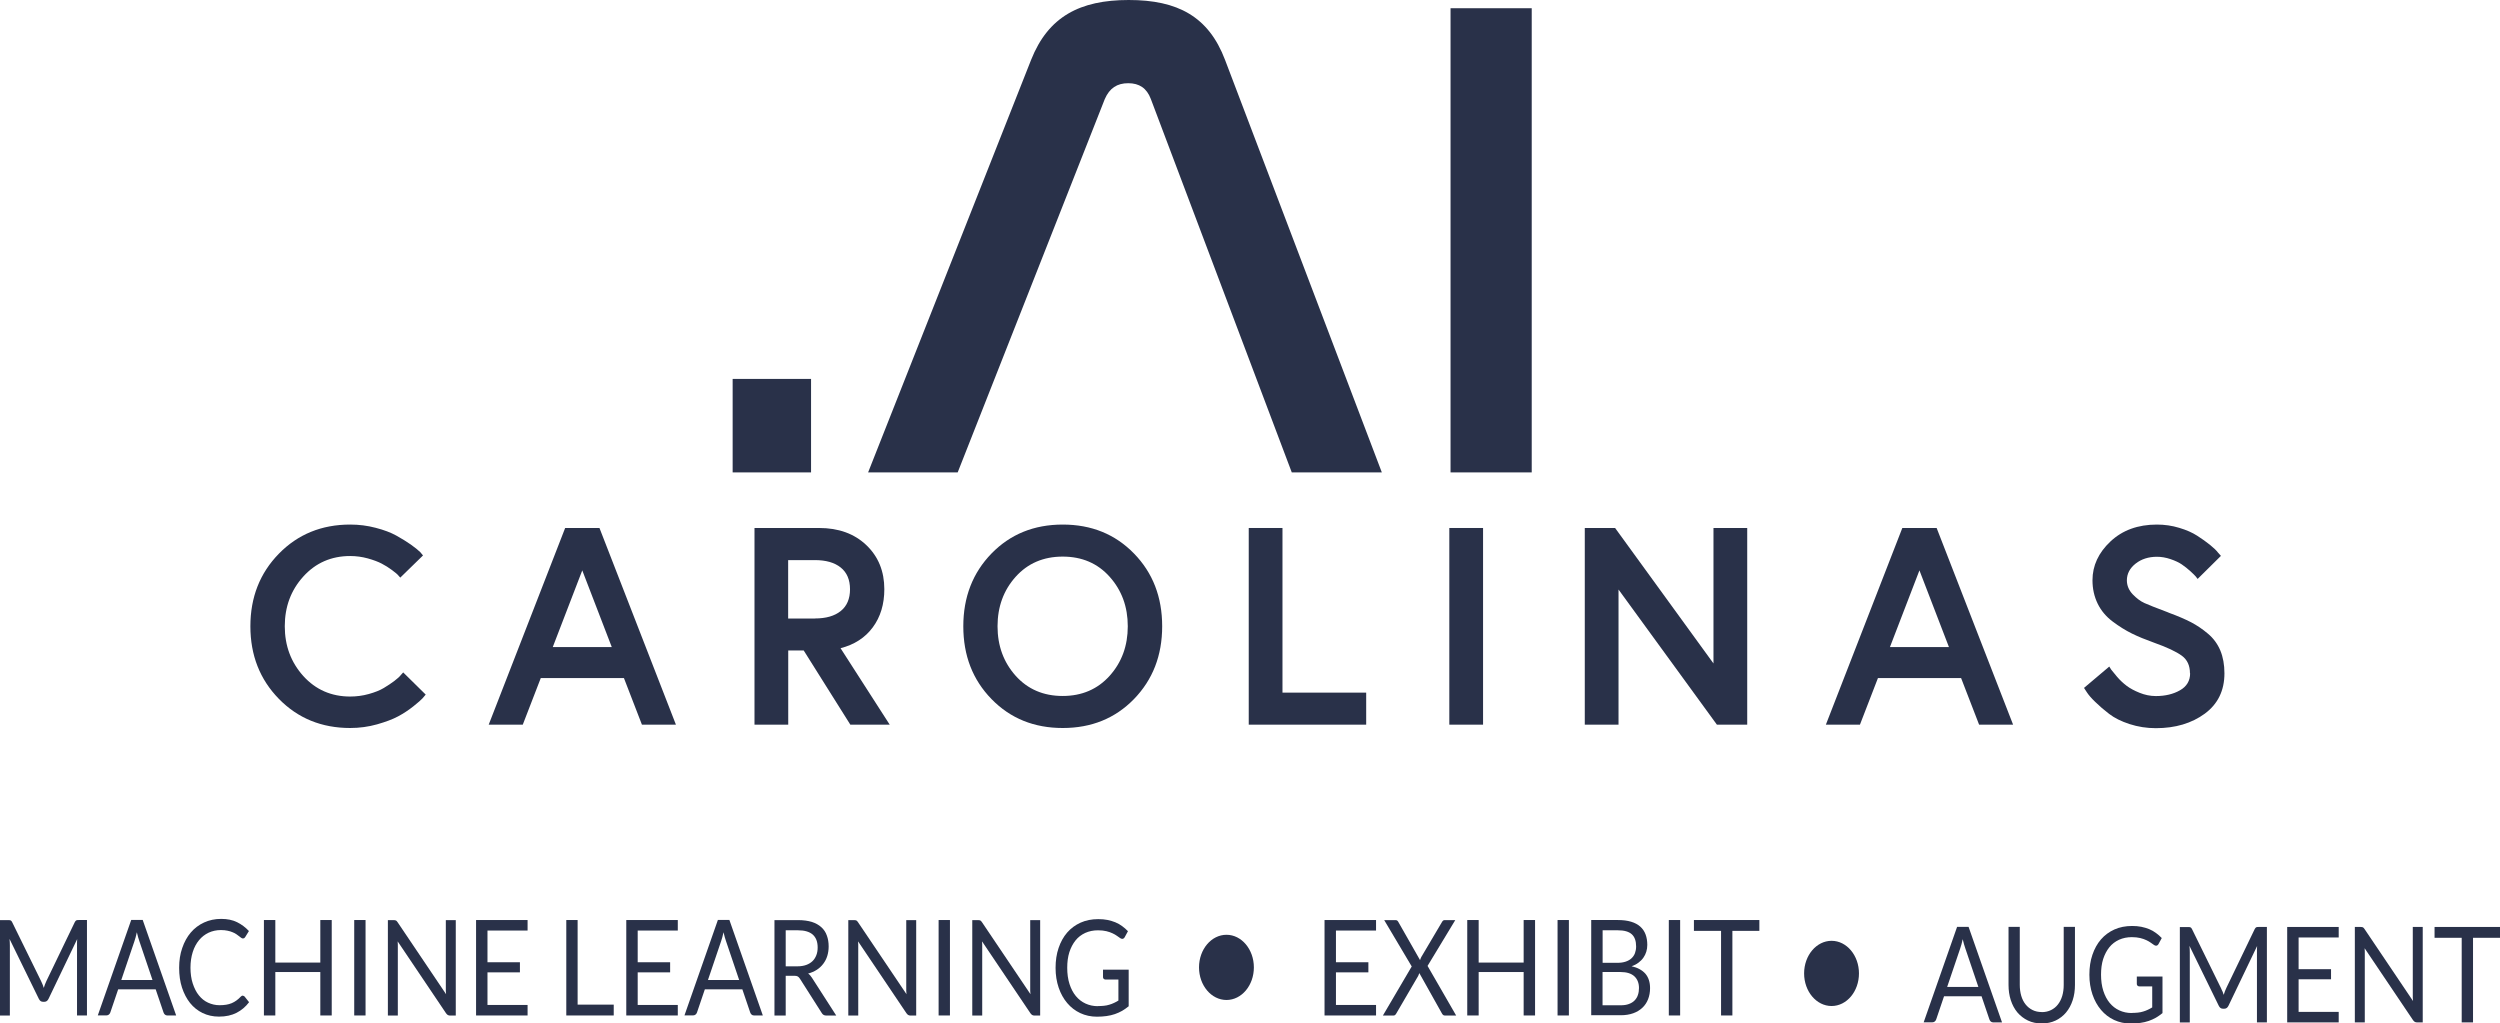
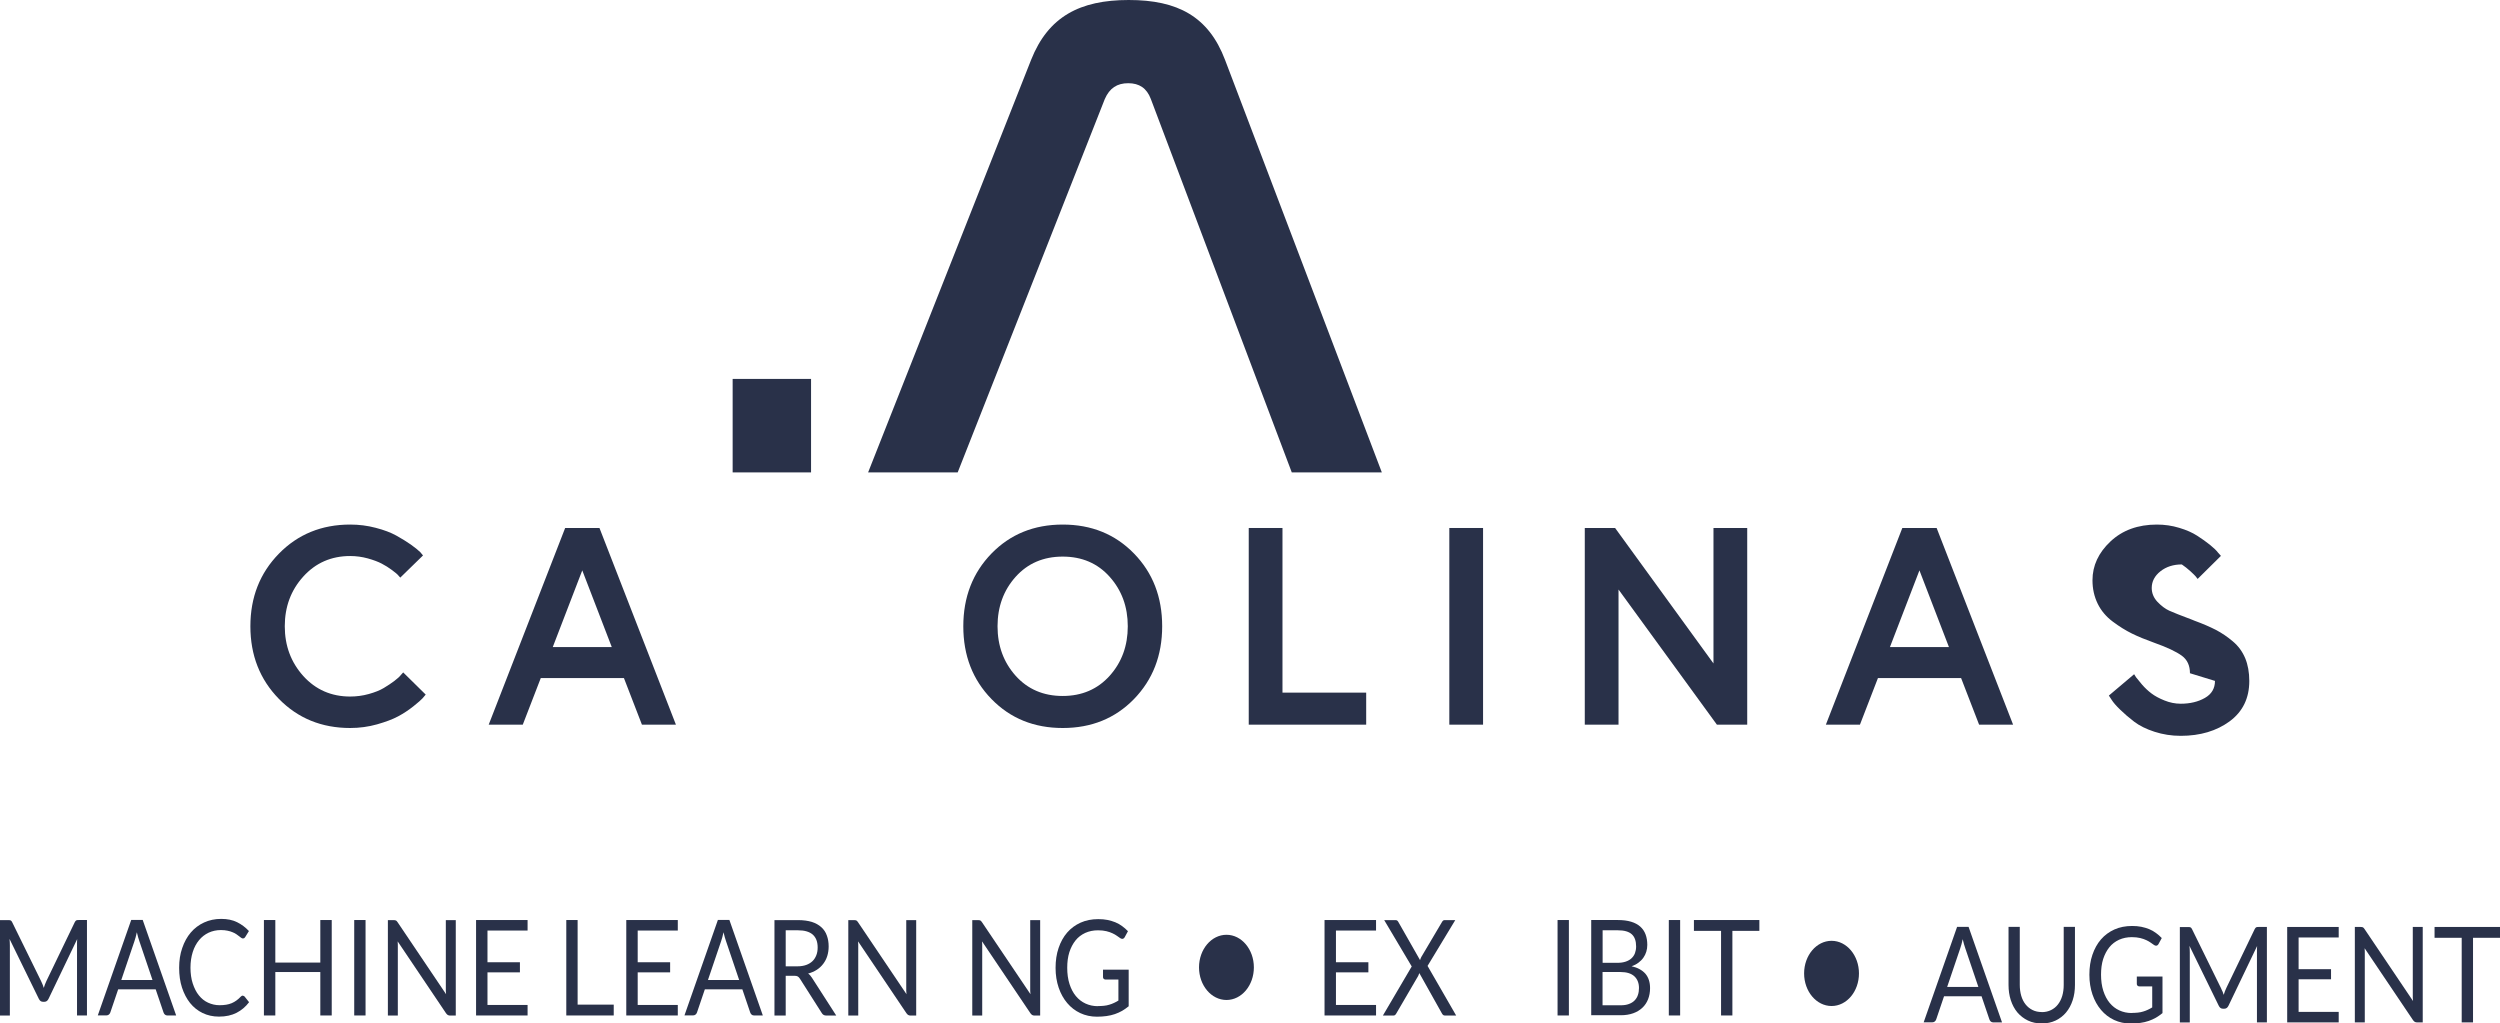
<svg xmlns="http://www.w3.org/2000/svg" id="Capa_2" data-name="Capa 2" viewBox="0 0 306.73 125.57">
  <defs>
    <style>
      .cls-1 {
        fill: #293149;
      }
    </style>
  </defs>
  <g id="Capa_1-2" data-name="Capa 1">
    <g>
      <g>
        <g>
          <path class="cls-1" d="m42.96,85.46c.78,0,1.54-.1,2.29-.31.75-.21,1.36-.45,1.84-.74.48-.29.91-.57,1.29-.86.38-.29.65-.53.81-.74l.28-.31,2.76,2.72c-.09.12-.22.26-.38.45-.16.18-.53.51-1.12.98s-1.21.88-1.88,1.24c-.67.36-1.53.68-2.58.98-1.06.3-2.16.45-3.31.45-3.49,0-6.41-1.19-8.74-3.57-2.33-2.38-3.5-5.35-3.5-8.91s1.17-6.53,3.5-8.91c2.33-2.38,5.25-3.57,8.74-3.57,1.08,0,2.12.13,3.14.4,1.01.26,1.85.58,2.52.95.67.37,1.26.74,1.78,1.1.52.37.9.68,1.16.93l.34.41-2.79,2.72c-.07-.07-.16-.17-.26-.29-.1-.13-.36-.34-.76-.64-.4-.3-.82-.56-1.26-.79-.44-.23-1-.44-1.71-.64-.7-.19-1.42-.29-2.15-.29-2.32,0-4.24.84-5.76,2.52-1.52,1.68-2.27,3.71-2.27,6.1s.76,4.42,2.27,6.1c1.52,1.68,3.44,2.52,5.76,2.52Z" />
          <path class="cls-1" d="m59.96,88.91l9.38-24.13h4.21l9.38,24.13h-4.17l-2.21-5.72h-10.2l-2.21,5.72h-4.17Zm11.48-18.93l-3.62,9.41h7.24l-3.62-9.41Z" />
-           <path class="cls-1" d="m92.57,88.91v-24.13h7.93c2.39,0,4.32.7,5.79,2.1,1.47,1.4,2.21,3.21,2.21,5.41,0,1.84-.47,3.4-1.41,4.67-.94,1.28-2.26,2.13-3.96,2.57l6.03,9.38h-4.83l-5.72-9.1h-1.9v9.1h-4.14Zm7.41-13.03c1.36,0,2.41-.3,3.17-.91.76-.61,1.14-1.5,1.14-2.67s-.38-2.06-1.14-2.67c-.76-.61-1.82-.91-3.17-.91h-3.28v7.17h3.28Z" />
          <path class="cls-1" d="m121.65,67.91c2.31-2.37,5.22-3.55,8.74-3.55s6.43,1.18,8.74,3.55c2.31,2.37,3.46,5.34,3.46,8.93s-1.16,6.56-3.46,8.93c-2.31,2.37-5.22,3.55-8.74,3.55s-6.43-1.18-8.74-3.55c-2.31-2.37-3.46-5.34-3.46-8.93s1.16-6.56,3.46-8.93Zm2.96,15c1.48,1.65,3.41,2.48,5.77,2.48s4.29-.83,5.77-2.48c1.48-1.65,2.22-3.68,2.22-6.07s-.74-4.41-2.22-6.07-3.41-2.48-5.77-2.48-4.29.83-5.77,2.48c-1.48,1.65-2.22,3.68-2.22,6.07s.74,4.41,2.22,6.07Z" />
          <path class="cls-1" d="m153.21,88.91v-24.13h4.14v20.2h10.27v3.93h-14.41Z" />
          <path class="cls-1" d="m177.82,88.91v-24.13h4.14v24.13h-4.14Z" />
          <path class="cls-1" d="m194.44,64.78h3.72l12.07,16.62v-16.62h4.14v24.13h-3.72l-12.07-16.58v16.58h-4.14v-24.13Z" />
          <path class="cls-1" d="m224.02,88.91l9.38-24.13h4.21l9.38,24.13h-4.17l-2.21-5.72h-10.2l-2.21,5.72h-4.17Zm11.48-18.93l-3.62,9.41h7.24l-3.62-9.41Z" />
-           <path class="cls-1" d="m268.69,82.6c0-.94-.33-1.66-1-2.15-.67-.49-1.8-1.03-3.41-1.6-1.03-.37-1.94-.74-2.71-1.12-.77-.38-1.56-.87-2.36-1.47-.8-.6-1.42-1.33-1.84-2.19-.42-.86-.64-1.82-.64-2.88,0-1.79.74-3.38,2.21-4.76,1.47-1.38,3.37-2.07,5.69-2.07.94,0,1.86.13,2.74.4.88.26,1.62.59,2.21.97.59.38,1.11.75,1.57,1.12.46.37.79.69,1,.97l.34.38-2.86,2.83c-.05-.07-.12-.17-.22-.29-.1-.13-.33-.34-.67-.66-.34-.31-.7-.59-1.05-.83s-.82-.46-1.38-.65-1.12-.29-1.67-.29c-1.03,0-1.91.28-2.62.84-.71.56-1.07,1.25-1.07,2.05,0,.64.24,1.21.71,1.71.47.49.95.85,1.43,1.07.48.22,1.42.59,2.83,1.12.12.05.2.08.24.1,1.06.39,1.94.77,2.66,1.14.71.37,1.41.84,2.08,1.41.68.57,1.18,1.26,1.52,2.07.33.8.5,1.74.5,2.79,0,2.11-.8,3.76-2.41,4.95-1.61,1.18-3.61,1.78-6,1.78-1.13,0-2.2-.17-3.22-.5-1.02-.33-1.86-.75-2.5-1.24-.64-.49-1.21-.98-1.71-1.47-.5-.48-.84-.88-1.05-1.21l-.34-.52,3.1-2.62c.05.09.13.22.24.38.12.16.36.45.72.88.37.43.76.79,1.17,1.1.41.31.94.6,1.59.86.64.26,1.31.4,2,.4,1.15,0,2.14-.24,2.96-.71.83-.47,1.24-1.17,1.24-2.09Z" />
+           <path class="cls-1" d="m268.69,82.6c0-.94-.33-1.66-1-2.15-.67-.49-1.8-1.03-3.41-1.6-1.03-.37-1.94-.74-2.71-1.12-.77-.38-1.56-.87-2.36-1.47-.8-.6-1.42-1.33-1.84-2.19-.42-.86-.64-1.82-.64-2.88,0-1.79.74-3.38,2.21-4.76,1.47-1.38,3.37-2.07,5.69-2.07.94,0,1.86.13,2.74.4.88.26,1.62.59,2.21.97.59.38,1.11.75,1.57,1.12.46.37.79.69,1,.97l.34.38-2.86,2.83c-.05-.07-.12-.17-.22-.29-.1-.13-.33-.34-.67-.66-.34-.31-.7-.59-1.05-.83c-1.03,0-1.91.28-2.62.84-.71.56-1.07,1.25-1.07,2.05,0,.64.24,1.21.71,1.71.47.49.95.85,1.43,1.07.48.22,1.42.59,2.83,1.12.12.05.2.08.24.1,1.06.39,1.94.77,2.66,1.14.71.37,1.41.84,2.08,1.41.68.57,1.18,1.26,1.52,2.07.33.8.5,1.74.5,2.79,0,2.11-.8,3.76-2.41,4.95-1.61,1.18-3.61,1.78-6,1.78-1.13,0-2.2-.17-3.22-.5-1.02-.33-1.86-.75-2.5-1.24-.64-.49-1.21-.98-1.71-1.47-.5-.48-.84-.88-1.05-1.21l-.34-.52,3.1-2.62c.05.09.13.22.24.38.12.16.36.45.72.88.37.43.76.79,1.17,1.1.41.31.94.6,1.59.86.64.26,1.31.4,2,.4,1.15,0,2.14-.24,2.96-.71.83-.47,1.24-1.17,1.24-2.09Z" />
        </g>
        <g>
          <path class="cls-1" d="m99.51,46.49v11.47h-9.62v-11.47h9.62Z" />
          <path class="cls-1" d="m117.48,57.96h-10.97L126.51,7.34c2.11-5.31,5.99-7.34,11.98-7.34s9.79,2.02,11.81,7.34l19.24,50.62h-11.05l-17.29-45.81c-.51-1.35-1.43-1.94-2.78-1.94s-2.28.59-2.87,1.94l-18.05,45.81Z" />
-           <path class="cls-1" d="m187.93,1.01v56.95h-9.96V1.01h9.96Z" />
        </g>
      </g>
      <g>
        <g>
          <path class="cls-1" d="m5.22,120.77c.05.14.1.29.15.44.05-.15.1-.3.15-.44.05-.14.11-.28.18-.42l3.47-7.2c.06-.12.13-.2.19-.23.07-.03.16-.04.29-.04h1.02v11.71h-1.22v-8.6c0-.11,0-.24,0-.37,0-.13.01-.26.02-.4l-3.51,7.32c-.12.25-.29.37-.5.37h-.2c-.21,0-.38-.12-.5-.37l-3.59-7.34c.01.14.02.28.03.42,0,.14.01.26.01.38v8.6H0v-11.71h1.02c.12,0,.22.01.29.04.07.03.13.1.19.23l3.54,7.21c.07.13.13.27.18.41Z" />
          <path class="cls-1" d="m21.6,124.59h-1.07c-.12,0-.22-.04-.3-.11-.08-.07-.13-.16-.17-.27l-.96-2.83h-4.6l-.96,2.83c-.03.1-.09.19-.17.26s-.18.11-.3.11h-1.07l4.1-11.71h1.41l4.1,11.71Zm-6.72-4.35h3.83l-1.61-4.76c-.1-.29-.21-.66-.31-1.1-.05.22-.1.43-.15.62-.05.19-.1.35-.15.49l-1.61,4.75Z" />
          <path class="cls-1" d="m29.81,122.17c.08,0,.15.04.21.11l.54.68c-.42.56-.93.99-1.53,1.3-.6.31-1.32.47-2.16.47-.74,0-1.41-.15-2.01-.44-.6-.29-1.11-.7-1.54-1.23-.42-.53-.75-1.16-.99-1.89s-.35-1.54-.35-2.43.12-1.69.38-2.43c.25-.74.6-1.37,1.05-1.9s1-.94,1.63-1.23c.63-.29,1.33-.44,2.09-.44s1.4.13,1.95.4c.55.27,1.03.63,1.46,1.09l-.45.73c-.03.05-.07.1-.11.13s-.11.05-.19.05c-.06,0-.13-.03-.2-.08s-.15-.12-.25-.19c-.09-.08-.21-.16-.34-.25-.13-.09-.28-.17-.46-.24-.18-.08-.38-.14-.62-.19-.23-.05-.5-.08-.81-.08-.55,0-1.05.11-1.51.32-.46.22-.85.52-1.18.92s-.59.88-.77,1.45-.28,1.21-.28,1.92.09,1.38.28,1.95.43,1.06.75,1.45c.32.4.69.7,1.13.9s.9.31,1.4.31c.3,0,.58-.02.82-.06s.47-.1.68-.19c.21-.09.4-.2.58-.33.18-.13.36-.29.54-.48.08-.08.16-.12.24-.12Z" />
          <path class="cls-1" d="m40.7,124.59h-1.4v-5.33h-5.52v5.33h-1.4v-11.71h1.4v5.22h5.52v-5.22h1.4v11.71Z" />
          <path class="cls-1" d="m44.85,124.59h-1.39v-11.71h1.39v11.71Z" />
          <path class="cls-1" d="m48.59,112.94c.06.04.13.11.2.22l5.94,8.82c-.01-.14-.02-.28-.03-.41,0-.13,0-.26,0-.39v-8.29h1.22v11.71h-.7c-.11,0-.2-.02-.28-.07-.07-.04-.15-.12-.22-.22l-5.93-8.81c0,.14.02.27.02.4,0,.13,0,.25,0,.36v8.34h-1.22v-11.71h.71c.12,0,.22.02.28.05Z" />
          <path class="cls-1" d="m64.73,112.88v1.29h-4.92v3.89h3.98v1.24h-3.98v4h4.92v1.29h-6.32v-11.71h6.32Z" />
          <path class="cls-1" d="m70.87,123.26h4.43v1.33h-5.82v-11.71h1.39v10.38Z" />
          <path class="cls-1" d="m83.16,112.88v1.29h-4.92v3.89h3.98v1.24h-3.98v4h4.92v1.29h-6.32v-11.71h6.32Z" />
          <path class="cls-1" d="m93.58,124.59h-1.07c-.12,0-.22-.04-.3-.11-.08-.07-.13-.16-.17-.27l-.96-2.83h-4.6l-.96,2.83c-.03.1-.09.19-.17.26s-.18.11-.3.11h-1.07l4.1-11.71h1.41l4.1,11.71Zm-6.72-4.35h3.83l-1.61-4.76c-.1-.29-.21-.66-.31-1.1-.05.22-.1.43-.15.62-.05.19-.1.35-.15.49l-1.61,4.75Z" />
          <path class="cls-1" d="m96.4,119.71v4.89h-1.38v-11.71h2.9c.65,0,1.21.08,1.68.22.47.15.86.37,1.17.65.31.28.54.62.68,1.03.15.4.22.85.22,1.34,0,.41-.06.8-.17,1.16-.11.36-.28.68-.5.97-.22.29-.48.53-.79.73s-.67.35-1.06.46c.17.11.32.28.46.5l2.99,4.65h-1.23c-.25,0-.44-.11-.56-.33l-2.66-4.18c-.08-.13-.17-.22-.26-.28-.1-.06-.24-.09-.43-.09h-1.05Zm0-1.15h1.45c.41,0,.76-.06,1.07-.17.31-.11.56-.27.77-.47.21-.2.36-.45.47-.73.11-.28.16-.6.16-.94,0-.7-.2-1.22-.6-1.58-.4-.35-1-.53-1.8-.53h-1.52v4.42Z" />
          <path class="cls-1" d="m105.08,112.94c.06.04.13.11.2.22l5.94,8.82c-.01-.14-.02-.28-.03-.41s0-.26,0-.39v-8.29h1.22v11.71h-.7c-.11,0-.2-.02-.28-.07-.07-.04-.15-.12-.22-.22l-5.93-8.81c0,.14.02.27.02.4,0,.13,0,.25,0,.36v8.34h-1.22v-11.71h.72c.12,0,.22.02.28.05Z" />
-           <path class="cls-1" d="m116.55,124.59h-1.39v-11.71h1.39v11.71Z" />
          <path class="cls-1" d="m120.29,112.94c.06.04.13.11.2.22l5.94,8.82c-.01-.14-.02-.28-.03-.41s0-.26,0-.39v-8.29h1.22v11.71h-.7c-.11,0-.2-.02-.28-.07-.07-.04-.15-.12-.22-.22l-5.93-8.81c0,.14.02.27.02.4,0,.13,0,.25,0,.36v8.34h-1.22v-11.71h.72c.12,0,.22.02.28.05Z" />
          <path class="cls-1" d="m134.69,123.44c.28,0,.53-.02.76-.04s.45-.07.65-.13.4-.13.58-.22c.18-.08.36-.18.54-.29v-2.58h-1.59c-.09,0-.16-.03-.22-.09s-.08-.13-.08-.22v-.9h3.15v4.49c-.26.21-.53.4-.8.56-.28.16-.58.29-.89.4-.32.11-.66.19-1.02.24s-.76.08-1.18.08c-.74,0-1.43-.15-2.05-.44-.62-.29-1.15-.7-1.6-1.23-.45-.53-.8-1.16-1.05-1.89-.25-.74-.38-1.54-.38-2.43s.12-1.71.37-2.44c.25-.74.6-1.37,1.05-1.89.46-.53,1.01-.93,1.65-1.22.65-.29,1.37-.43,2.17-.43.41,0,.78.03,1.13.1.35.07.67.17.97.29s.57.28.83.47c.25.18.49.39.71.62l-.39.72c-.08.15-.19.22-.31.22-.08,0-.16-.03-.25-.09-.12-.08-.25-.17-.4-.28-.15-.11-.33-.21-.54-.31-.21-.1-.46-.19-.75-.26-.29-.07-.63-.11-1.03-.11-.58,0-1.1.11-1.57.32-.47.22-.87.52-1.19.92s-.58.89-.76,1.45c-.18.57-.26,1.21-.26,1.92s.09,1.4.28,1.98.44,1.07.78,1.48c.33.4.73.71,1.19.92s.96.32,1.52.32Z" />
        </g>
        <g>
          <path class="cls-1" d="m168.83,112.88v1.29h-4.92v3.89h3.98v1.24h-3.98v4h4.92v1.29h-6.32v-11.71h6.32Z" />
          <path class="cls-1" d="m173.21,118.58l-3.38-5.69h1.38c.1,0,.17.02.22.06s.09.09.13.16l2.67,4.69c.03-.11.08-.24.15-.38l2.53-4.28c.04-.08.09-.14.14-.18.05-.05.11-.07.18-.07h1.32l-3.4,5.62,3.51,6.09h-1.37c-.11,0-.19-.03-.25-.09-.06-.06-.11-.13-.15-.21l-2.75-4.91c-.03.11-.08.22-.13.33l-2.67,4.58c-.04.08-.09.15-.15.21-.05.06-.13.09-.23.09h-1.29l3.53-6.01Z" />
-           <path class="cls-1" d="m188.34,124.59h-1.4v-5.33h-5.52v5.33h-1.4v-11.71h1.4v5.22h5.52v-5.22h1.4v11.71Z" />
          <path class="cls-1" d="m192.49,124.59h-1.39v-11.71h1.39v11.71Z" />
          <path class="cls-1" d="m195.23,124.59v-11.71h3.27c.63,0,1.17.07,1.63.21.46.14.83.34,1.12.6.29.26.51.58.65.96.14.38.21.8.21,1.28,0,.29-.04.57-.12.83-.08.27-.2.51-.36.74-.16.23-.36.43-.6.61-.24.18-.52.33-.85.44.75.17,1.31.48,1.7.92.38.45.57,1.04.57,1.76,0,.5-.08.95-.24,1.36-.16.41-.39.76-.7,1.05-.31.29-.68.52-1.13.68-.45.16-.95.24-1.53.24h-3.63Zm1.39-6.46h1.83c.39,0,.73-.05,1.02-.15s.52-.23.71-.41.33-.39.42-.63c.09-.25.14-.52.14-.81,0-.69-.18-1.19-.54-1.51-.36-.32-.92-.48-1.69-.48h-1.88v4Zm0,1.13v4.08h2.22c.4,0,.74-.05,1.02-.16.28-.1.52-.25.7-.44s.32-.41.4-.67c.09-.26.13-.54.13-.85,0-.6-.19-1.08-.56-1.43-.38-.35-.94-.53-1.7-.53h-2.21Z" />
          <path class="cls-1" d="m206.14,124.59h-1.39v-11.71h1.39v11.71Z" />
          <path class="cls-1" d="m215.86,112.88v1.33h-3.31v10.38h-1.39v-10.38h-3.33v-1.33h8.03Z" />
        </g>
        <g>
          <path class="cls-1" d="m245.62,125.44h-1.07c-.12,0-.22-.04-.3-.11-.08-.07-.13-.16-.17-.27l-.96-2.83h-4.6l-.96,2.83c-.03.1-.09.19-.17.26s-.18.11-.3.11h-1.07l4.1-11.71h1.41l4.1,11.71Zm-6.72-4.35h3.83l-1.61-4.76c-.1-.29-.21-.66-.31-1.1-.05.22-.1.43-.15.62-.05.19-.1.35-.15.49l-1.61,4.75Z" />
          <path class="cls-1" d="m250.5,124.18c.42,0,.8-.08,1.14-.25.33-.16.62-.39.85-.69.23-.29.41-.65.53-1.05.12-.41.18-.86.18-1.35v-7.12h1.38v7.12c0,.68-.09,1.3-.28,1.88-.19.58-.46,1.08-.81,1.5-.35.42-.78.75-1.28.99-.51.24-1.07.36-1.7.36s-1.2-.12-1.7-.36c-.5-.24-.93-.57-1.29-.99-.35-.42-.62-.92-.81-1.5-.19-.58-.28-1.2-.28-1.88v-7.12h1.38v7.11c0,.49.06.94.18,1.35.12.41.3.76.53,1.05s.51.52.85.69c.34.17.72.25,1.14.25Z" />
          <path class="cls-1" d="m261.53,124.28c.28,0,.53-.02.76-.04s.45-.07.65-.13.4-.13.58-.22c.18-.08.36-.18.54-.29v-2.58h-1.59c-.09,0-.16-.03-.22-.09s-.08-.13-.08-.22v-.9h3.15v4.49c-.26.21-.53.4-.8.56-.28.16-.58.29-.89.4-.32.11-.66.19-1.02.24s-.76.08-1.18.08c-.74,0-1.43-.15-2.05-.44-.62-.29-1.15-.7-1.6-1.23-.45-.53-.8-1.16-1.05-1.89-.25-.74-.38-1.54-.38-2.43s.12-1.71.37-2.44c.25-.74.6-1.37,1.05-1.89.46-.53,1.01-.93,1.65-1.22.65-.29,1.37-.43,2.17-.43.41,0,.78.03,1.13.1.35.07.67.17.97.29s.57.28.83.47c.25.18.49.39.71.62l-.39.72c-.08.15-.19.22-.31.22-.08,0-.16-.03-.25-.09-.12-.08-.25-.17-.4-.28-.15-.11-.33-.21-.54-.31-.21-.1-.46-.19-.75-.26-.29-.07-.63-.11-1.03-.11-.58,0-1.1.11-1.57.32-.47.22-.87.52-1.19.92s-.58.89-.76,1.45c-.18.57-.26,1.21-.26,1.92s.09,1.4.28,1.98.44,1.07.78,1.48c.33.4.73.71,1.19.92s.96.32,1.52.32Z" />
          <path class="cls-1" d="m272.68,121.62c.05.14.1.29.15.44.05-.15.1-.3.15-.44.05-.14.11-.28.18-.42l3.47-7.2c.06-.12.13-.2.19-.23.07-.03.16-.04.29-.04h1.02v11.71h-1.22v-8.6c0-.11,0-.24,0-.37,0-.13.01-.26.02-.4l-3.51,7.32c-.12.25-.29.37-.5.37h-.2c-.21,0-.38-.12-.5-.37l-3.59-7.34c.01.14.02.28.03.42,0,.14.01.26.01.38v8.6h-1.22v-11.71h1.02c.12,0,.22.01.29.04.07.03.13.1.19.23l3.54,7.21c.07.13.13.27.18.41Z" />
          <path class="cls-1" d="m286.94,113.73v1.29h-4.92v3.89h3.98v1.24h-3.98v4h4.92v1.29h-6.32v-11.71h6.32Z" />
          <path class="cls-1" d="m289.92,113.78c.06.04.13.11.2.22l5.94,8.82c-.01-.14-.02-.28-.03-.41s0-.26,0-.39v-8.29h1.22v11.71h-.7c-.11,0-.2-.02-.28-.07-.07-.04-.15-.12-.22-.22l-5.93-8.81c0,.14.02.27.02.4,0,.13,0,.25,0,.36v8.34h-1.22v-11.71h.72c.12,0,.22.02.28.05Z" />
          <path class="cls-1" d="m306.73,113.73v1.33h-3.31v10.38h-1.39v-10.38h-3.33v-1.33h8.03Z" />
        </g>
        <path class="cls-1" d="m153.84,118.69c0,2.21-1.5,4-3.36,4s-3.37-1.79-3.37-4,1.51-4,3.37-4,3.36,1.8,3.36,4Z" />
        <path class="cls-1" d="m228.08,119.43c0,2.21-1.5,4-3.36,4s-3.37-1.79-3.37-4,1.51-4,3.37-4,3.36,1.8,3.36,4Z" />
      </g>
    </g>
  </g>
</svg>